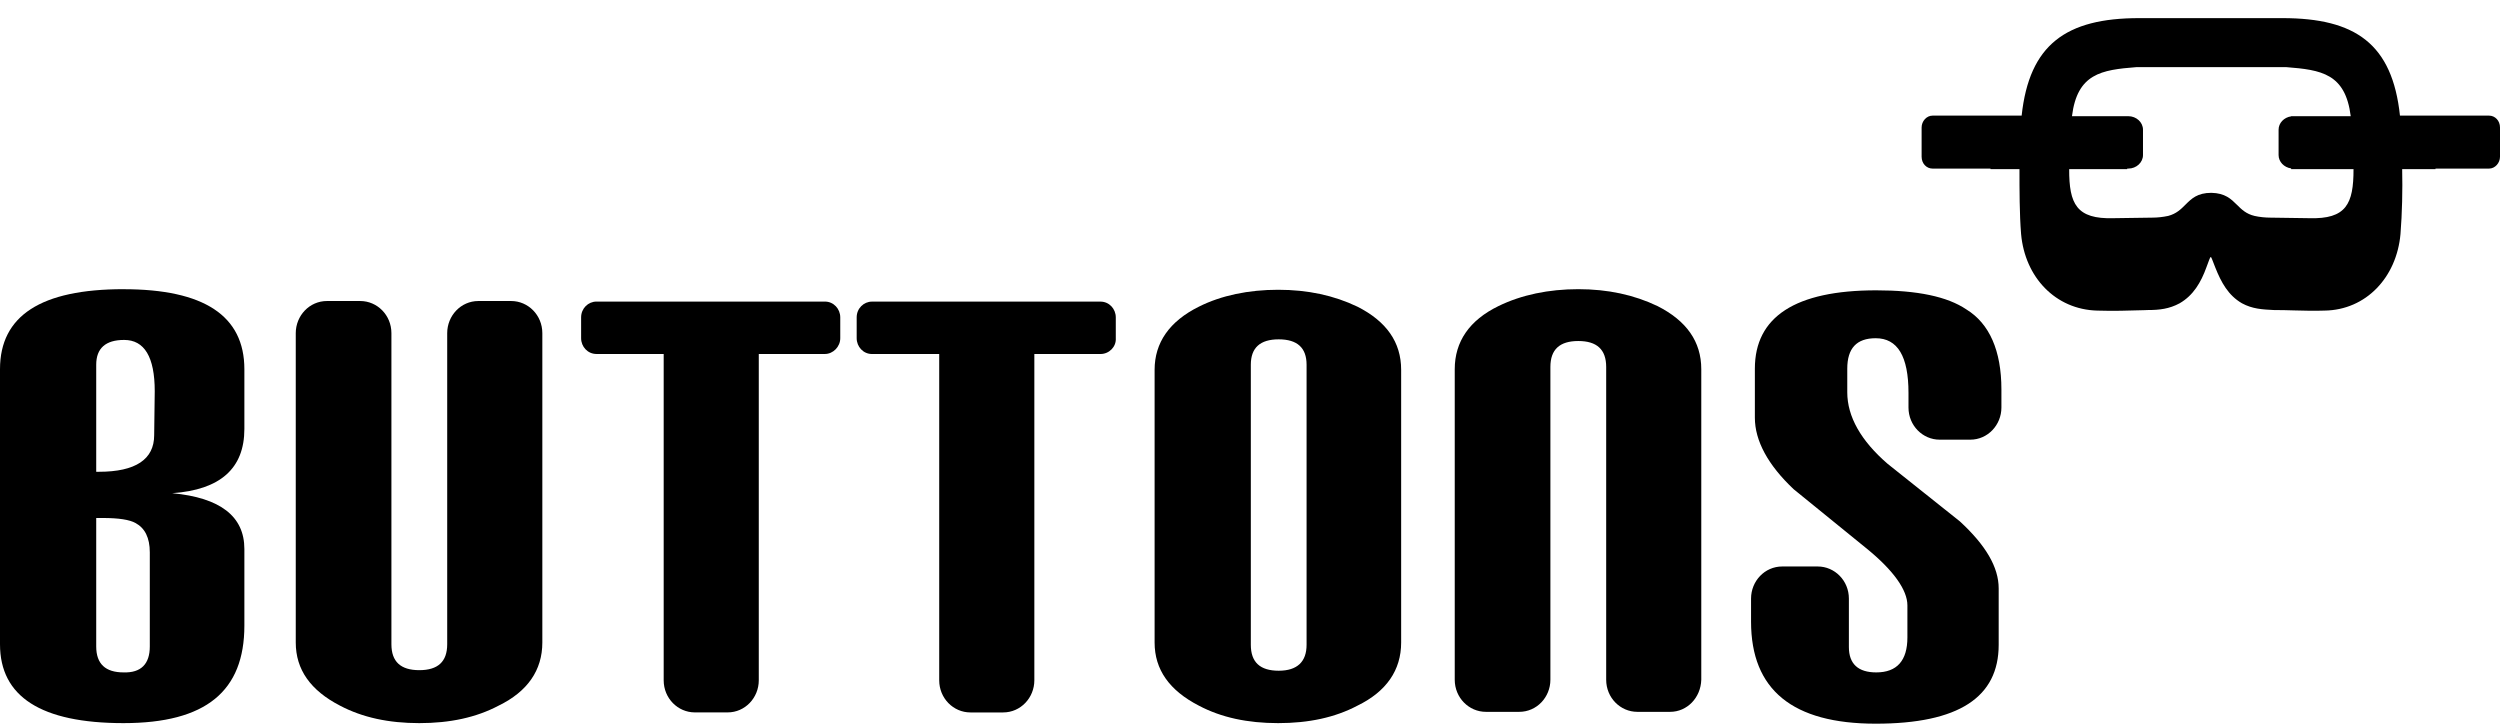
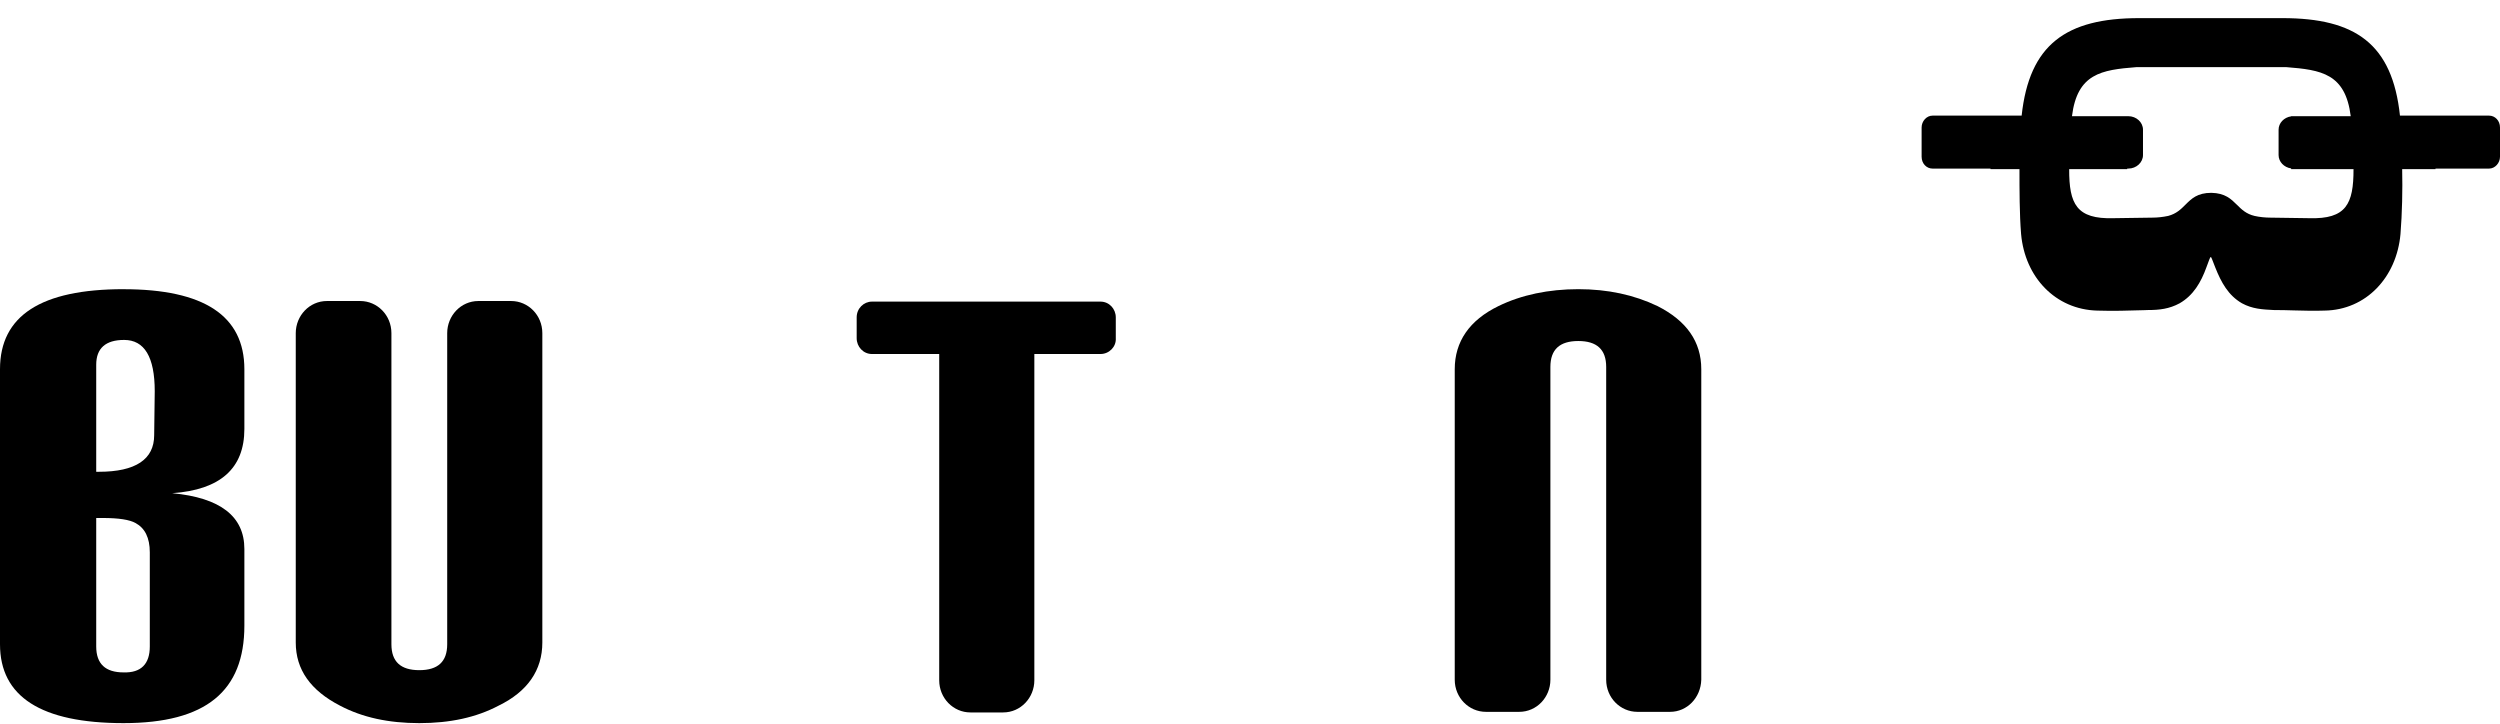
<svg xmlns="http://www.w3.org/2000/svg" width="76" height="22" viewBox="0 0 76 22" fill="none">
  <path fill-rule="evenodd" clip-rule="evenodd" d="M72.959 3.515H75.668C75.85 3.515 76 3.669 76 3.875V4.765C76 4.954 75.85 5.125 75.668 5.125H74.039V5.142H73.026C73.041 5.772 73.025 6.484 72.975 7.113C72.859 8.431 71.928 9.425 70.665 9.442C70.349 9.453 70.057 9.445 69.757 9.437C69.551 9.431 69.342 9.425 69.12 9.425C68.77 9.408 68.472 9.391 68.156 9.22C67.74 8.98 67.524 8.586 67.341 8.123C67.257 7.923 67.232 7.815 67.207 7.815C67.183 7.815 67.157 7.913 67.076 8.123C66.909 8.586 66.677 8.98 66.261 9.22C65.945 9.391 65.646 9.425 65.297 9.425L65.188 9.429C64.686 9.444 64.248 9.458 63.752 9.442C62.489 9.408 61.558 8.432 61.441 7.113C61.392 6.501 61.392 5.772 61.392 5.142H60.511V5.125H58.749C58.566 5.125 58.417 4.971 58.417 4.765V3.875C58.417 3.686 58.566 3.515 58.749 3.515H61.458C61.691 1.356 62.804 0.551 65.031 0.551H69.386C71.613 0.551 72.726 1.339 72.959 3.515ZM69.02 6.616L70.2 6.633C71.327 6.666 71.549 6.2 71.547 5.142H69.651V5.12C69.434 5.09 69.269 4.917 69.269 4.714V3.943C69.269 3.74 69.434 3.567 69.651 3.537V3.532H71.462C71.301 2.238 70.57 2.124 69.502 2.041H64.948C63.88 2.124 63.149 2.238 62.988 3.532H64.699C64.948 3.532 65.147 3.72 65.147 3.943V4.714C65.147 4.937 64.948 5.125 64.699 5.125H64.666V5.142H62.903C62.9 6.2 63.123 6.666 64.25 6.633L65.43 6.616C65.58 6.616 65.746 6.599 65.912 6.564C66.162 6.498 66.302 6.359 66.439 6.221C66.621 6.04 66.799 5.862 67.225 5.862C67.645 5.871 67.824 6.049 68.004 6.227C68.143 6.365 68.283 6.504 68.538 6.564C68.688 6.599 68.871 6.616 69.02 6.616Z" fill="black" />
  <path fill-rule="evenodd" clip-rule="evenodd" d="M0 11.224C0 9.597 1.246 8.791 3.756 8.791V8.792C6.199 8.792 7.429 9.597 7.429 11.225V13.04C7.429 14.24 6.697 14.891 5.235 14.993C6.698 15.13 7.429 15.696 7.429 16.69V19.019C7.429 21.007 6.266 21.983 3.756 21.983C1.246 21.983 0 21.178 0 19.585V11.224ZM3.756 20.441C4.288 20.458 4.554 20.184 4.554 19.653V16.791C4.554 16.346 4.404 16.055 4.122 15.901C3.939 15.798 3.606 15.747 3.125 15.747H2.925V19.653C2.925 20.184 3.208 20.441 3.756 20.441ZM3.008 14.342C4.122 14.342 4.687 13.965 4.687 13.229L4.687 13.229L4.704 11.893C4.704 10.847 4.388 10.334 3.773 10.334C3.208 10.334 2.925 10.59 2.925 11.087V14.342H3.008Z" fill="black" />
  <path d="M14.542 9.151H15.54C16.055 9.151 16.487 9.579 16.487 10.128V19.533C16.487 20.373 16.038 21.024 15.157 21.452C14.476 21.812 13.678 21.983 12.747 21.983C11.817 21.983 11.019 21.812 10.337 21.452C9.44 20.989 8.991 20.355 8.991 19.533V10.128C8.991 9.597 9.407 9.151 9.938 9.151H10.952C11.467 9.151 11.899 9.579 11.899 10.128V19.585C11.899 20.116 12.182 20.373 12.747 20.373C13.312 20.373 13.595 20.116 13.595 19.585V10.128C13.595 9.597 14.01 9.151 14.542 9.151Z" fill="black" />
-   <path d="M25.078 9.168H18.132C17.883 9.168 17.666 9.374 17.666 9.648V10.282C17.666 10.539 17.866 10.761 18.132 10.761H20.176V20.681C20.176 21.229 20.608 21.657 21.123 21.657H22.12C22.652 21.657 23.067 21.212 23.067 20.681V10.761H25.078C25.328 10.761 25.544 10.539 25.544 10.282V9.648C25.544 9.391 25.344 9.168 25.078 9.168Z" fill="black" />
  <path d="M33.455 9.169C33.721 9.169 33.92 9.391 33.92 9.648V10.282C33.937 10.539 33.721 10.762 33.455 10.762H31.444V20.681C31.444 21.212 31.028 21.658 30.496 21.658H29.499C28.984 21.658 28.552 21.229 28.552 20.681V10.762H26.508C26.242 10.762 26.043 10.539 26.043 10.282V9.648C26.043 9.374 26.259 9.169 26.508 9.169H33.455Z" fill="black" />
-   <path fill-rule="evenodd" clip-rule="evenodd" d="M41.266 9.323C40.551 8.98 39.754 8.809 38.856 8.809C37.959 8.809 37.127 8.98 36.446 9.323C35.549 9.768 35.1 10.419 35.1 11.242V19.533C35.1 20.356 35.549 20.99 36.446 21.452C37.127 21.812 37.925 21.983 38.856 21.983C39.787 21.983 40.584 21.812 41.266 21.452C42.146 21.024 42.595 20.373 42.595 19.533V11.242C42.595 10.402 42.146 9.768 41.266 9.323ZM39.72 19.602C39.72 20.116 39.437 20.39 38.873 20.39C38.308 20.39 38.025 20.133 38.025 19.602V11.087C38.025 10.573 38.307 10.316 38.873 10.316C39.438 10.316 39.72 10.573 39.72 11.087V19.602Z" fill="black" />
  <path d="M47.98 8.791C48.877 8.791 49.675 8.963 50.389 9.305C51.27 9.751 51.719 10.385 51.719 11.224V20.664C51.703 21.212 51.287 21.64 50.772 21.64H49.775C49.259 21.64 48.828 21.212 48.828 20.664V11.155C48.828 10.625 48.545 10.367 47.98 10.367C47.415 10.367 47.132 10.624 47.132 11.155V20.664C47.132 21.195 46.717 21.64 46.185 21.64H45.171C44.656 21.64 44.224 21.212 44.224 20.664V11.224C44.224 10.384 44.672 9.733 45.553 9.305C46.251 8.963 47.083 8.791 47.98 8.791Z" fill="black" />
-   <path d="M59.78 9.408C59.198 9.014 58.284 8.826 57.038 8.826C54.578 8.826 53.348 9.631 53.348 11.207V12.698C53.348 13.4 53.747 14.137 54.528 14.873L56.721 16.655C57.569 17.34 57.985 17.94 57.985 18.403V19.379C57.985 20.081 57.669 20.441 57.038 20.441C56.489 20.441 56.206 20.184 56.206 19.67V18.197C56.206 17.649 55.774 17.221 55.259 17.221H54.179C53.647 17.221 53.232 17.666 53.232 18.197V18.899C53.232 20.972 54.495 22 57.021 22C59.547 22 60.76 21.195 60.76 19.602V17.888C60.76 17.237 60.361 16.569 59.58 15.85L57.386 14.102C56.572 13.4 56.157 12.663 56.157 11.927V11.207C56.157 10.59 56.439 10.282 57.021 10.282C57.686 10.282 58.018 10.83 58.018 11.944V12.389C58.018 12.937 58.45 13.366 58.965 13.366H59.896C60.428 13.366 60.843 12.92 60.843 12.389V11.841C60.843 10.659 60.478 9.837 59.78 9.408V9.408Z" fill="black" />
</svg>